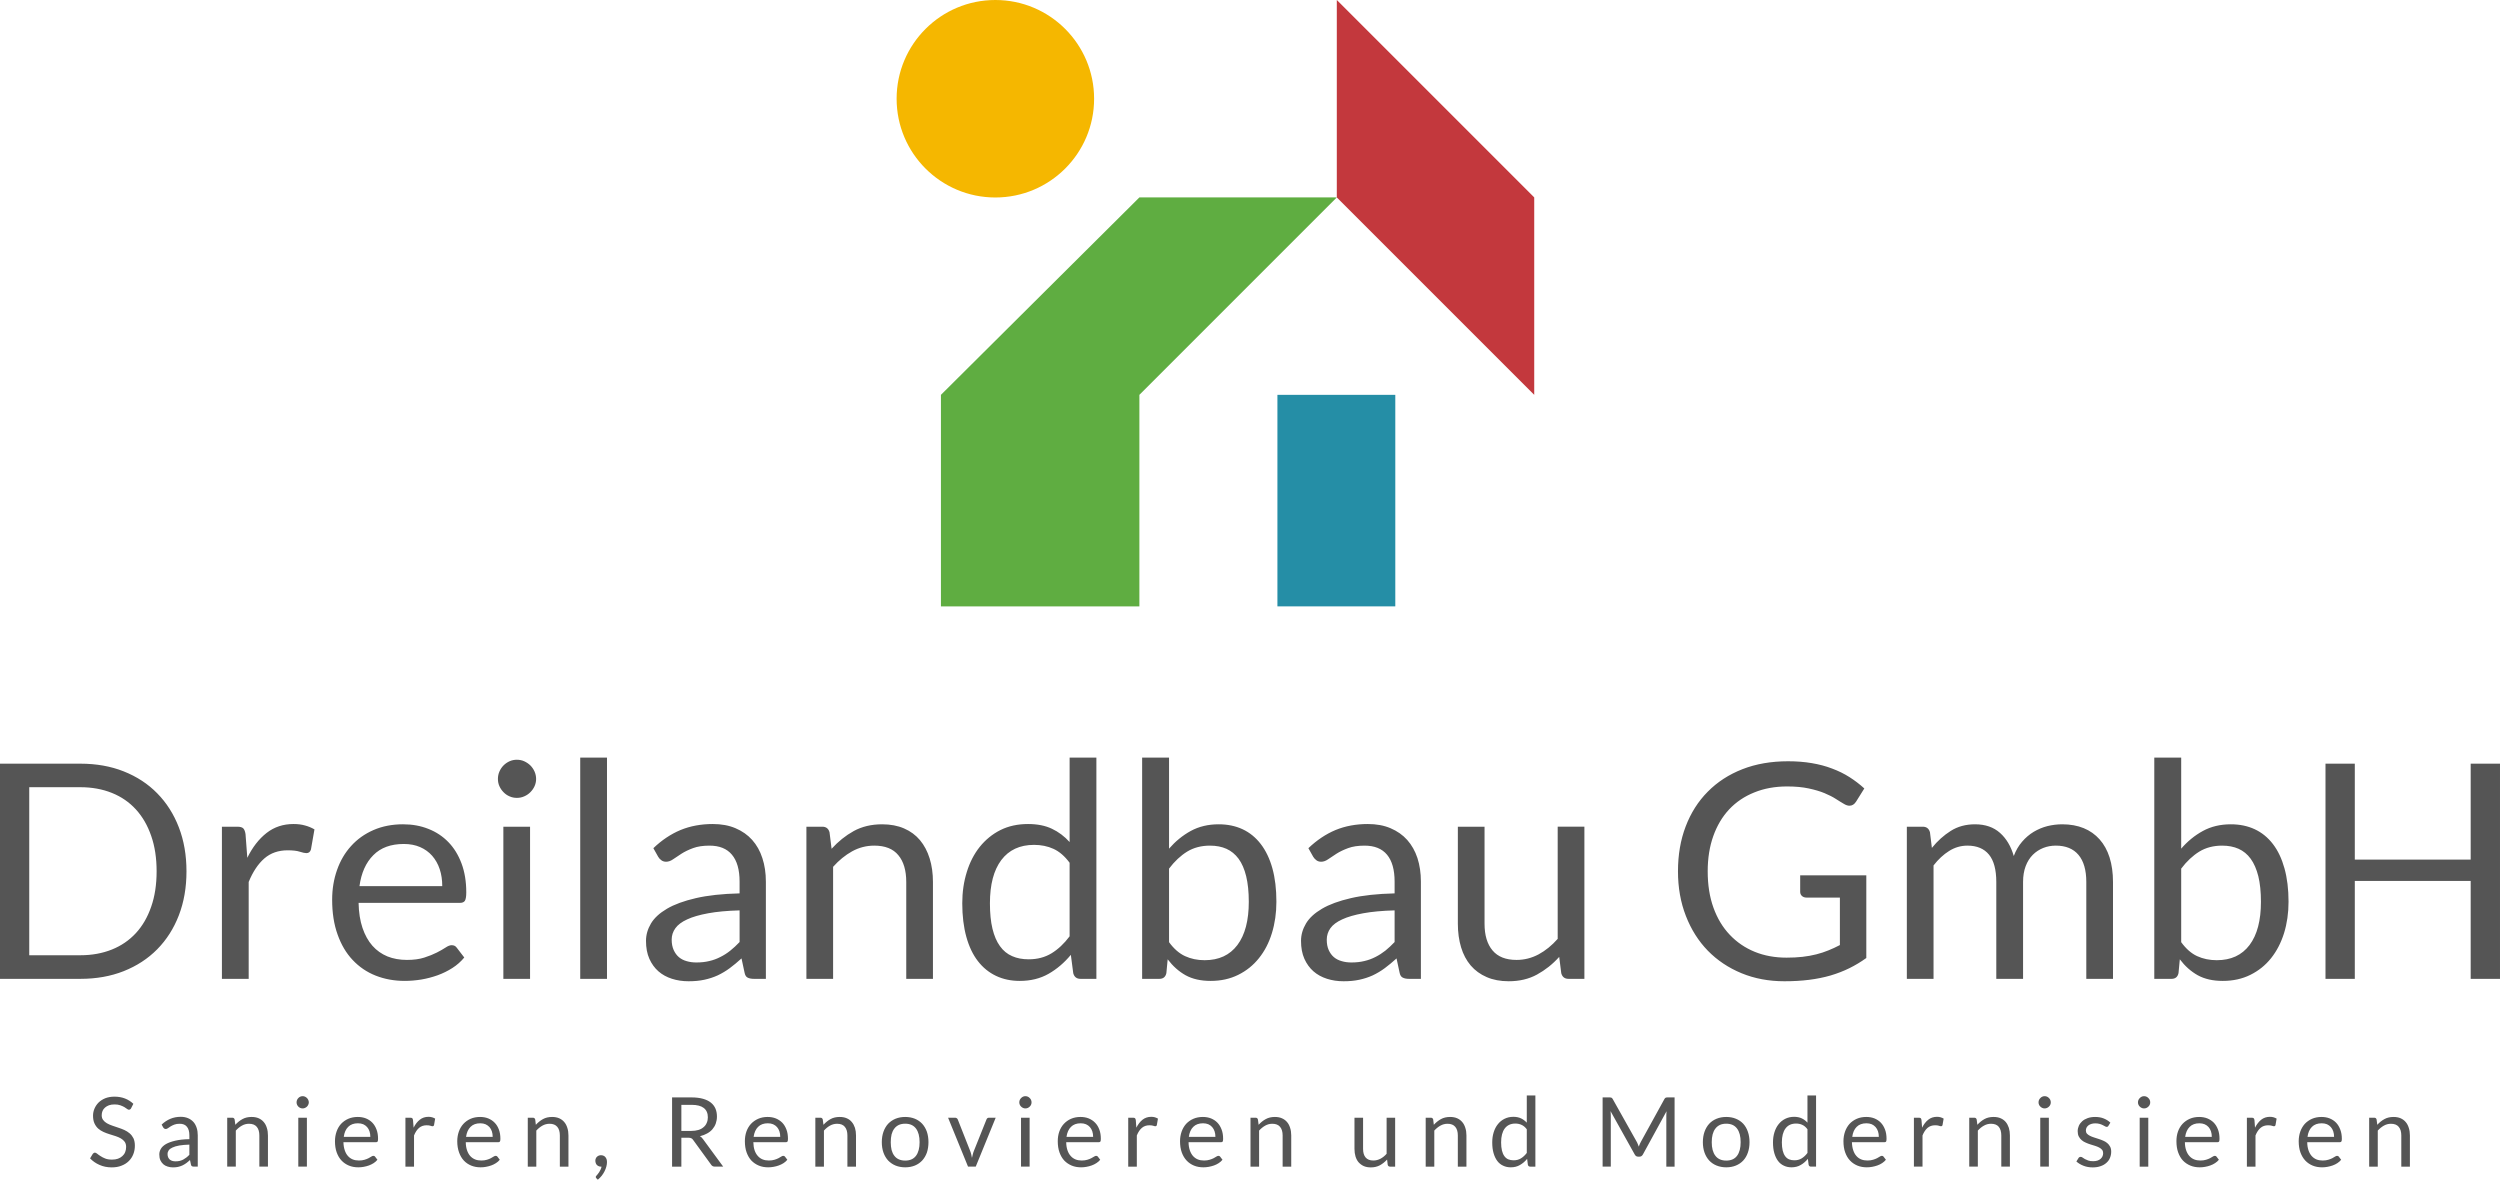
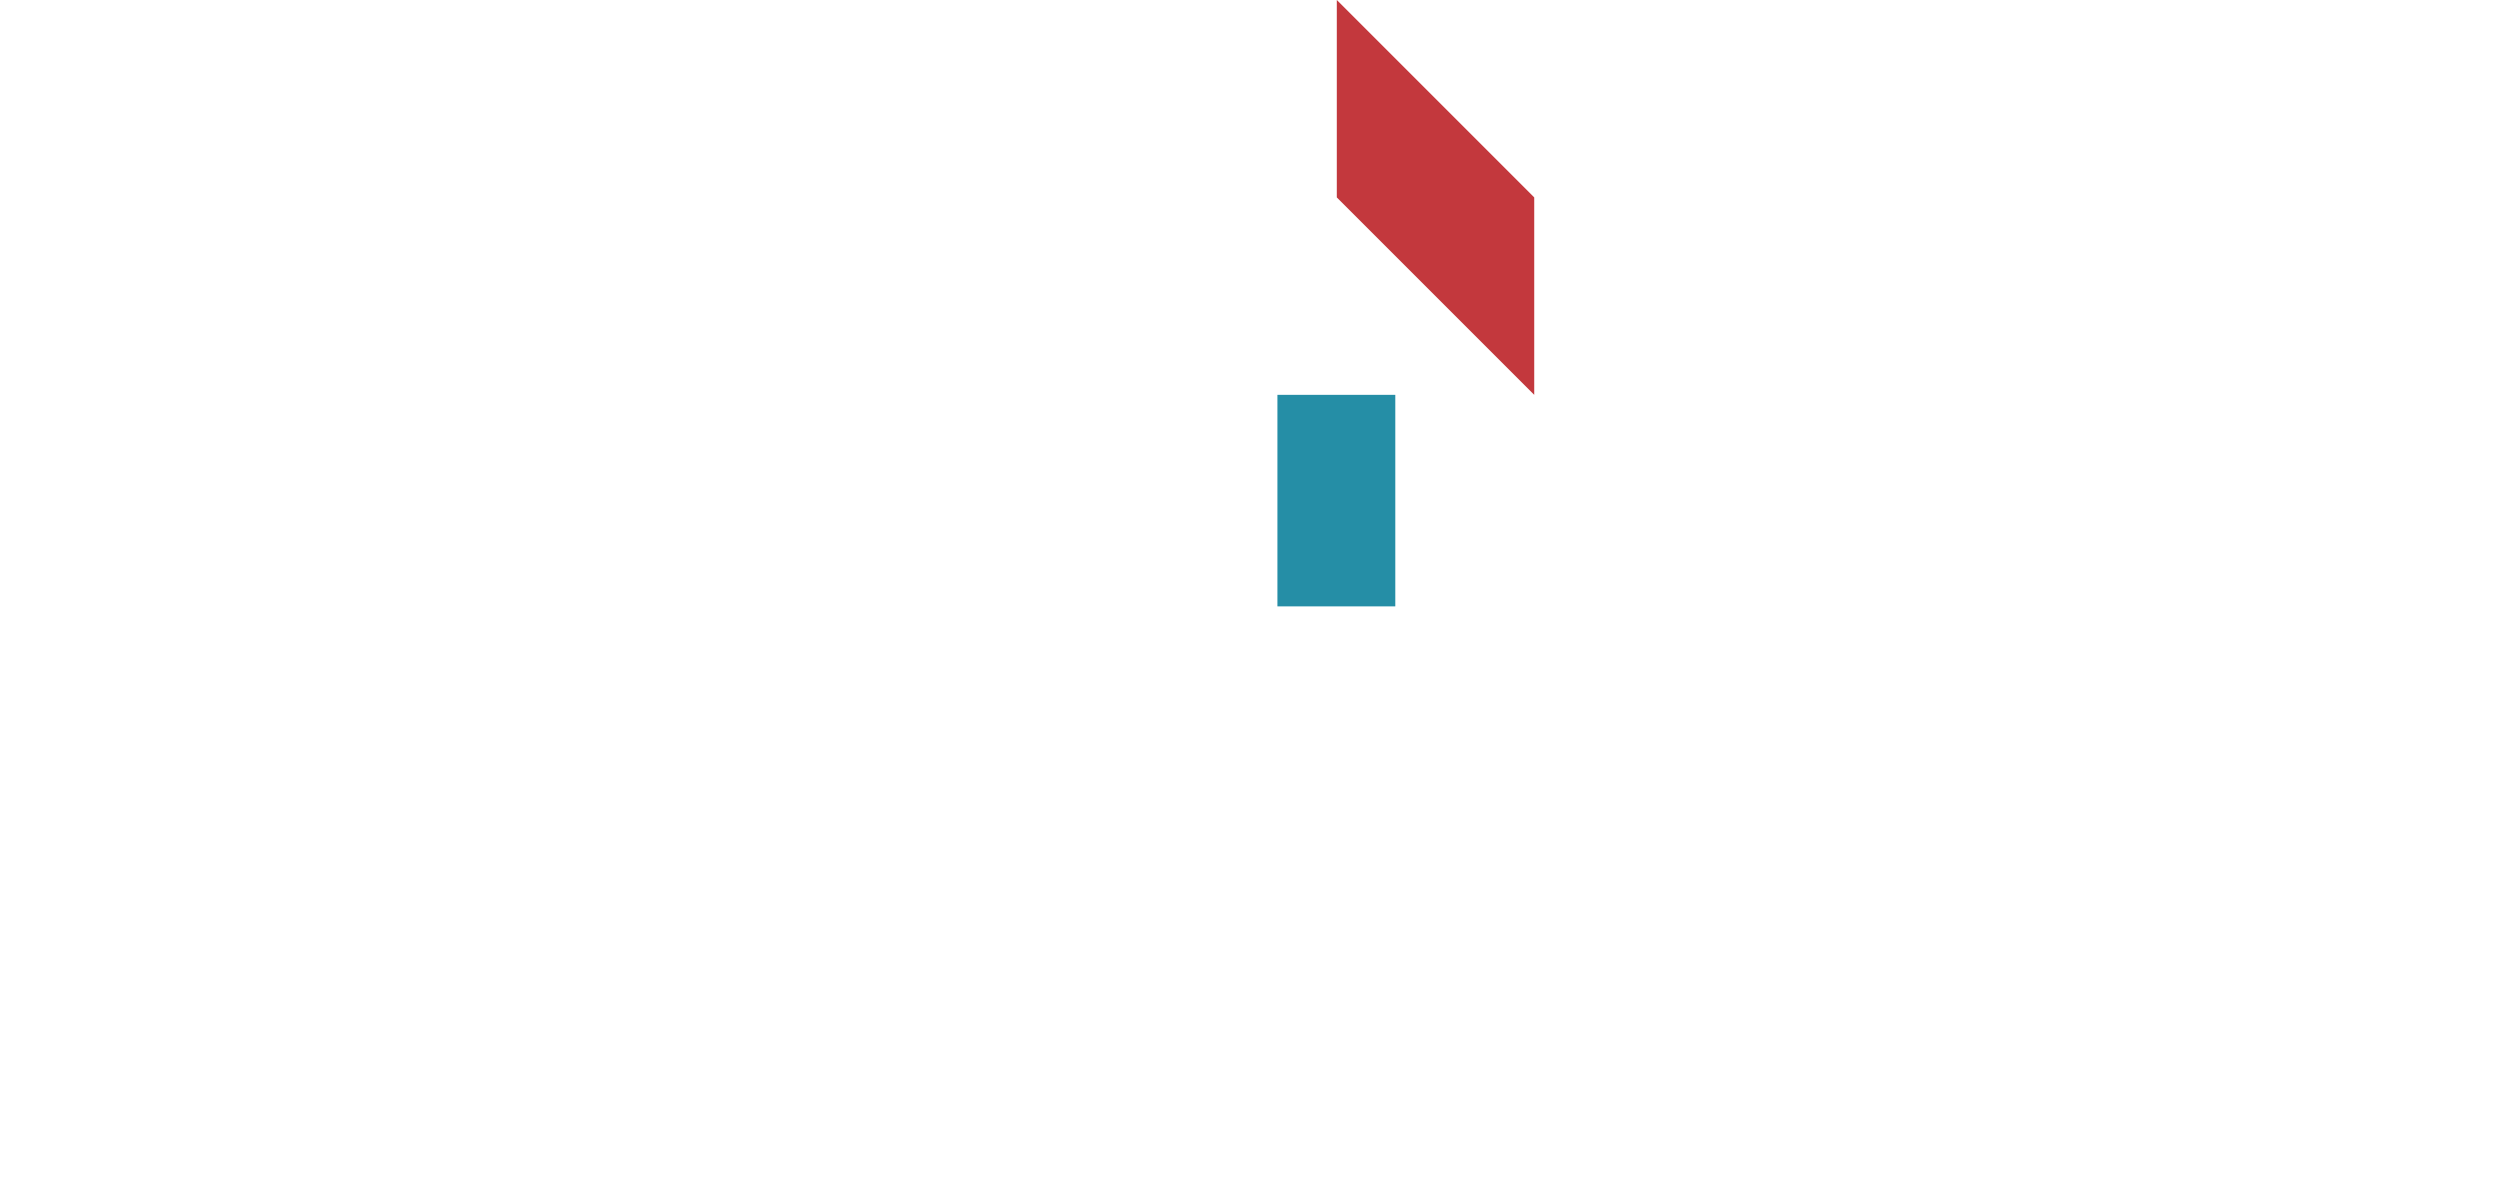
<svg xmlns="http://www.w3.org/2000/svg" id="Ebene_2" data-name="Ebene 2" viewBox="0 0 363.31 171.44">
  <defs>
    <style>
      .cls-1 {
        fill: #258ea6;
      }

      .cls-1, .cls-2, .cls-3, .cls-4, .cls-5 {
        stroke-width: 0px;
      }

      .cls-2 {
        fill: #f5b700;
      }

      .cls-3 {
        fill: #5fad41;
      }

      .cls-4 {
        fill: #c3383d;
      }

      .cls-5 {
        fill: #555;
      }
    </style>
  </defs>
  <g id="Layer_1" data-name="Layer 1">
-     <polygon class="cls-3" points="165.58 28.69 136.74 57.38 136.74 67.04 136.74 88.12 165.58 88.12 165.58 67.04 165.58 57.38 194.27 28.69 165.58 28.69" />
    <rect class="cls-1" x="185.64" y="57.38" width="17.13" height="30.74" />
    <polygon class="cls-4" points="194.27 0 194.27 28.69 222.96 57.38 222.96 28.69 194.27 0" />
-     <circle class="cls-2" cx="144.65" cy="14.35" r="14.35" />
-     <path class="cls-5" d="m19.38,160.41l-.33.65c-.04.07-.08.12-.13.15-.05.04-.11.06-.19.06h0c-.08,0-.17-.04-.27-.12-.11-.08-.24-.17-.4-.27-.17-.09-.36-.18-.59-.26-.23-.08-.5-.12-.82-.12h0c-.31,0-.58.04-.81.12-.23.09-.43.2-.58.34-.16.14-.28.3-.36.49-.08.19-.12.4-.12.62h0c0,.28.07.51.21.69.14.19.32.35.55.48.23.13.48.24.77.34.29.09.58.19.88.3.31.1.6.21.89.34.29.13.54.3.77.49.23.2.41.44.55.72.13.29.2.64.2,1.06h0c0,.43-.07.84-.22,1.23-.15.39-.37.72-.66,1.01s-.64.51-1.06.67c-.41.17-.89.25-1.42.25h0c-.65,0-1.25-.12-1.78-.36-.53-.23-.99-.55-1.37-.95h0l.39-.65c.04-.05.09-.1.14-.13.05-.03.11-.05.18-.05h0c.09,0,.2.05.33.16.13.11.29.22.48.34.19.13.41.24.68.35.27.11.6.16.99.16h0c.32,0,.61-.04.86-.13.25-.09.47-.22.64-.38.18-.16.32-.35.41-.58.09-.22.14-.47.14-.75h0c0-.3-.07-.55-.21-.75-.14-.19-.32-.35-.54-.48-.23-.13-.48-.25-.77-.34-.29-.09-.58-.18-.89-.28-.3-.09-.59-.2-.88-.33s-.54-.29-.77-.49c-.22-.2-.4-.45-.54-.75-.14-.31-.21-.68-.21-1.12h0c0-.36.07-.7.21-1.03.14-.33.34-.63.6-.89.26-.25.58-.46.97-.62.39-.15.83-.23,1.33-.23h0c.56,0,1.07.09,1.54.27.46.18.86.44,1.21.77h0Zm9.36,4.58v4.55h-.55c-.12,0-.22-.02-.3-.06-.07-.04-.12-.12-.14-.24h0l-.14-.66c-.19.17-.37.33-.55.46s-.37.24-.56.33c-.2.09-.41.16-.63.21-.22.05-.47.07-.74.07h0c-.27,0-.53-.04-.77-.12-.25-.07-.46-.19-.63-.34-.18-.16-.32-.36-.43-.59-.1-.23-.15-.51-.15-.84h0c0-.28.08-.55.23-.81.15-.26.4-.49.74-.69.35-.2.8-.36,1.35-.49.56-.13,1.24-.21,2.05-.22h0v-.56c0-.55-.12-.97-.36-1.25-.23-.29-.58-.43-1.05-.43h0c-.3,0-.56.04-.77.12-.21.08-.39.17-.54.26-.15.09-.28.18-.39.26-.11.08-.21.12-.32.12h0c-.09,0-.16-.02-.23-.07-.06-.05-.11-.1-.15-.17h0l-.22-.4c.39-.37.82-.65,1.27-.84.45-.19.96-.29,1.51-.29h0c.39,0,.75.07,1.06.2.31.13.57.32.78.55.21.23.36.52.47.85.11.33.16.7.16,1.09h0Zm-3.24,3.78h0c.22,0,.42-.02.61-.06.18-.05.35-.11.51-.19.16-.09.31-.19.46-.3.15-.12.3-.25.44-.4h0v-1.48c-.58.02-1.07.06-1.47.13-.4.07-.73.17-.98.29-.25.11-.44.25-.55.41s-.17.34-.17.54h0c0,.19.03.35.09.48.06.13.14.24.24.33.11.09.23.15.37.19.14.04.29.06.45.06Zm8.77.77h-1.25v-7.11h.75c.17,0,.28.09.33.26h0l.1.77c.31-.34.65-.62,1.04-.83.38-.21.82-.31,1.32-.31h0c.39,0,.73.06,1.03.19.29.13.54.31.74.55.2.23.35.52.45.85.11.33.16.7.16,1.1h0v4.53h-1.25v-4.53c0-.53-.12-.95-.37-1.25-.25-.3-.62-.45-1.13-.45h0c-.37,0-.71.09-1.03.27-.32.18-.62.42-.89.72h0v5.24Zm9.08-7.11h1.25v7.11h-1.25v-7.11Zm1.53-2.23h0c0,.12-.03.23-.08.34-.05.11-.11.2-.19.28-.09.08-.18.14-.29.19-.11.05-.22.07-.34.07h0c-.12,0-.23-.02-.34-.07-.11-.05-.2-.11-.28-.19s-.14-.17-.19-.28c-.05-.11-.07-.22-.07-.34h0c0-.12.02-.24.07-.35.05-.11.11-.2.19-.28.08-.09.17-.15.28-.2.11-.05.22-.07.34-.07h0c.12,0,.23.02.34.07.11.05.2.11.29.2.08.08.14.17.19.28.05.11.08.23.08.35Zm7.12,2.12h0c.43,0,.82.07,1.18.21.36.15.67.35.93.62s.46.6.61,1c.15.39.22.84.22,1.35h0c0,.19-.02.32-.06.39-.04.07-.12.1-.24.1h-4.73c.01.45.08.84.19,1.17.11.33.26.61.46.83.19.22.43.39.7.5.27.11.58.16.91.16h0c.31,0,.58-.04.81-.11.23-.07.42-.14.59-.23.16-.09.3-.17.41-.24.11-.07.2-.1.28-.1h0c.11,0,.19.04.24.11h0l.35.46c-.15.19-.34.35-.55.49-.22.14-.45.25-.69.34-.25.09-.5.15-.76.2-.27.05-.53.07-.78.07h0c-.49,0-.95-.08-1.36-.25-.41-.17-.77-.41-1.07-.73-.31-.32-.54-.72-.71-1.19s-.25-1.02-.25-1.63h0c0-.49.08-.96.23-1.39.15-.43.36-.8.65-1.12.29-.31.64-.56,1.05-.74.41-.18.88-.27,1.39-.27Zm.02.92h0c-.6,0-1.07.17-1.42.52-.35.35-.56.83-.64,1.45h3.86c0-.29-.04-.56-.12-.8-.08-.24-.2-.45-.35-.62-.15-.17-.34-.31-.56-.41-.23-.09-.48-.14-.77-.14Zm8.15,6.3h-1.25v-7.11h.72c.13,0,.23.03.28.08.05.05.08.14.1.26h0l.09,1.11c.24-.49.54-.88.9-1.16.35-.28.77-.42,1.26-.42h0c.19,0,.37.02.53.07.16.05.31.11.44.19h0l-.16.93c-.03.12-.11.18-.22.18h0c-.07,0-.17-.02-.3-.07-.13-.05-.32-.07-.57-.07h0c-.43,0-.8.13-1.09.38-.29.25-.54.62-.73,1.1h0v4.53Zm9.6-7.22h0c.43,0,.82.07,1.18.21.36.15.67.35.93.62.27.27.47.6.62,1,.15.39.22.84.22,1.35h0c0,.19-.02.32-.07.39-.04.07-.12.1-.23.1h-4.73c0,.45.07.84.18,1.17.11.33.27.61.46.83.2.22.44.39.71.5.27.11.57.16.91.16h0c.31,0,.58-.04.81-.11.23-.07.42-.14.58-.23.17-.09.3-.17.41-.24.11-.07.21-.1.29-.1h0c.1,0,.18.04.24.11h0l.35.46c-.15.19-.34.35-.56.49-.21.14-.44.25-.69.34s-.5.15-.76.2c-.26.05-.52.07-.78.07h0c-.49,0-.94-.08-1.36-.25-.41-.17-.77-.41-1.07-.73-.3-.32-.53-.72-.7-1.19-.17-.47-.26-1.02-.26-1.63h0c0-.49.08-.96.23-1.39.15-.43.37-.8.66-1.12.29-.31.63-.56,1.04-.74.41-.18.88-.27,1.39-.27Zm.03.92h0c-.6,0-1.07.17-1.42.52-.35.35-.56.83-.65,1.45h3.87c0-.29-.04-.56-.12-.8-.08-.24-.2-.45-.35-.62-.16-.17-.35-.31-.57-.41-.22-.09-.47-.14-.76-.14Zm8.14,6.3h-1.24v-7.11h.74c.18,0,.29.09.34.26h0l.09.77c.31-.34.66-.62,1.04-.83.38-.21.82-.31,1.32-.31h0c.39,0,.73.06,1.03.19.29.13.54.31.74.55.2.23.35.52.45.85.11.33.16.7.16,1.1h0v4.53h-1.25v-4.53c0-.53-.12-.95-.37-1.25-.25-.3-.62-.45-1.12-.45h0c-.37,0-.72.09-1.04.27-.32.18-.62.42-.89.72h0v5.24Zm8.58-.87h0c0-.11.02-.21.06-.3.03-.09.09-.18.16-.25s.16-.13.27-.18c.1-.04.21-.06.33-.06h0c.14,0,.27.03.38.08.11.05.2.12.27.21.07.09.13.2.17.32.03.12.05.25.05.39h0c0,.21-.03.42-.09.65-.06.23-.15.45-.26.68-.11.22-.25.44-.41.65-.17.21-.36.4-.57.58h0l-.21-.21c-.06-.05-.09-.12-.09-.19h0c0-.06.03-.12.1-.19h0c.05-.05.11-.12.18-.21.07-.09.14-.19.22-.3.07-.11.14-.23.2-.37.07-.13.11-.28.14-.43h-.09c-.12,0-.23-.02-.33-.07-.1-.04-.19-.1-.26-.18-.07-.07-.13-.16-.16-.27-.04-.11-.06-.22-.06-.35Zm13.53-3.33h-1.03v4.2h-1.35v-10.06h2.84c.63,0,1.18.07,1.65.2.46.13.84.31,1.15.56.3.24.52.53.67.88.14.34.21.72.21,1.15h0c0,.35-.06.69-.17,1-.11.31-.27.58-.48.83s-.47.45-.78.62c-.31.17-.65.31-1.04.4h0c.17.09.32.24.45.43h0l2.93,3.99h-1.21c-.25,0-.43-.1-.55-.29h0l-2.61-3.59c-.07-.11-.16-.19-.26-.24-.09-.05-.23-.08-.42-.08h0Zm-1.03-4.78v3.79h1.43c.39,0,.74-.05,1.05-.14.3-.09.55-.23.75-.41.21-.17.36-.38.46-.63.11-.24.16-.51.16-.8h0c0-.6-.2-1.05-.6-1.36-.39-.3-.98-.45-1.76-.45h-1.49Zm12.54,1.76h0c.43,0,.82.07,1.18.21.36.15.67.35.94.62.26.27.46.6.61,1,.15.39.22.84.22,1.35h0c0,.19-.02.32-.06.39-.05.07-.13.1-.24.1h-4.73c.01.45.07.84.18,1.17.11.33.27.61.47.83.19.22.43.39.7.5.27.11.58.16.91.16h0c.31,0,.58-.04.81-.11.23-.07.42-.14.59-.23.16-.09.3-.17.41-.24.11-.07.2-.1.28-.1h0c.1,0,.18.04.24.11h0l.35.46c-.15.19-.34.35-.55.49-.22.14-.45.25-.7.34-.24.09-.49.15-.76.2-.26.05-.52.07-.78.07h0c-.49,0-.94-.08-1.35-.25-.41-.17-.77-.41-1.08-.73-.3-.32-.53-.72-.7-1.19-.17-.47-.25-1.02-.25-1.63h0c0-.49.07-.96.22-1.39.15-.43.37-.8.66-1.12.29-.31.64-.56,1.05-.74.41-.18.87-.27,1.38-.27Zm.03.92h0c-.6,0-1.07.17-1.42.52-.35.35-.56.83-.65,1.45h3.87c0-.29-.04-.56-.12-.8-.08-.24-.2-.45-.35-.62-.15-.17-.34-.31-.57-.41-.22-.09-.47-.14-.76-.14Zm8.15,6.3h-1.25v-7.11h.74c.18,0,.29.09.34.26h0l.1.77c.31-.34.65-.62,1.03-.83.38-.21.82-.31,1.32-.31h0c.39,0,.74.06,1.03.19.3.13.55.31.74.55.2.23.35.52.46.85.1.33.15.7.15,1.1h0v4.53h-1.25v-4.53c0-.53-.12-.95-.37-1.25-.24-.3-.61-.45-1.12-.45h0c-.37,0-.72.09-1.04.27-.32.18-.61.42-.88.72h0v5.24Zm11.81-7.22h0c.52,0,.99.09,1.41.26.41.17.77.42,1.06.73.29.32.52.71.68,1.16.15.45.23.96.23,1.51h0c0,.56-.08,1.07-.23,1.52-.16.45-.39.83-.68,1.15-.29.31-.65.56-1.06.73-.42.17-.89.26-1.41.26h0c-.52,0-.99-.09-1.41-.26-.41-.17-.77-.42-1.07-.73-.29-.32-.52-.7-.68-1.15-.16-.45-.24-.96-.24-1.52h0c0-.55.08-1.06.24-1.51.16-.45.39-.84.68-1.16.3-.31.66-.56,1.07-.73.42-.17.89-.26,1.41-.26Zm0,6.34h0c.7,0,1.22-.23,1.57-.7.35-.47.52-1.13.52-1.97h0c0-.85-.17-1.51-.52-1.98-.35-.47-.87-.71-1.57-.71h0c-.35,0-.66.06-.93.18-.26.13-.48.3-.65.53-.18.23-.31.51-.4.84-.08.34-.12.72-.12,1.14h0c0,.42.04.8.12,1.13.09.33.22.61.4.84.17.23.39.4.65.52.27.12.58.18.93.18Zm9.13.88l-2.9-7.11h1.02c.1,0,.18.03.25.08.07.05.11.11.14.18h0l1.8,4.57c.07.17.12.34.16.51.03.17.07.33.1.5h0c.04-.17.08-.33.12-.5.04-.17.09-.34.16-.51h0l1.83-4.57c.03-.07.07-.14.13-.19.07-.05.15-.07.24-.07h.97l-2.9,7.11h-1.12Zm7.7-7.11h1.25v7.11h-1.25v-7.11Zm1.53-2.23h0c0,.12-.02.23-.07.34-.05.11-.11.2-.2.28-.08.08-.17.14-.28.19-.11.05-.22.07-.34.07h0c-.13,0-.24-.02-.34-.07-.11-.05-.2-.11-.28-.19-.09-.08-.15-.17-.2-.28-.05-.11-.07-.22-.07-.34h0c0-.12.02-.24.07-.35.05-.11.11-.2.2-.28.08-.09.17-.15.28-.2.1-.05.21-.07.34-.07h0c.12,0,.23.02.34.07.11.05.2.11.28.2.09.08.15.17.2.28.05.11.07.23.07.35Zm7.12,2.12h0c.43,0,.82.07,1.18.21.36.15.67.35.93.62.27.27.47.6.62,1,.15.39.22.84.22,1.35h0c0,.19-.02.32-.06.39-.05.07-.13.1-.24.1h-4.73c0,.45.07.84.18,1.17.11.33.27.61.47.83.19.22.43.39.7.5.27.11.57.16.91.16h0c.31,0,.58-.04.81-.11.23-.07.42-.14.58-.23.17-.09.31-.17.42-.24.11-.07.2-.1.28-.1h0c.1,0,.18.04.24.11h0l.35.46c-.15.19-.34.35-.56.49-.21.14-.44.25-.69.34-.24.09-.49.15-.76.2-.26.05-.52.07-.78.07h0c-.49,0-.94-.08-1.35-.25-.41-.17-.77-.41-1.08-.73-.3-.32-.53-.72-.7-1.19-.17-.47-.25-1.02-.25-1.63h0c0-.49.07-.96.22-1.39.15-.43.37-.8.66-1.12.29-.31.63-.56,1.04-.74.41-.18.88-.27,1.39-.27Zm.03.92h0c-.6,0-1.07.17-1.42.52-.35.35-.56.83-.65,1.45h3.87c0-.29-.04-.56-.12-.8-.08-.24-.2-.45-.35-.62-.15-.17-.34-.31-.57-.41-.22-.09-.47-.14-.76-.14Zm8.15,6.3h-1.25v-7.11h.71c.14,0,.23.03.28.08.05.05.09.14.11.26h0l.08,1.11c.25-.49.55-.88.9-1.16.36-.28.78-.42,1.26-.42h0c.2,0,.38.02.54.07.15.05.3.11.44.19h0l-.16.93c-.03.12-.11.18-.22.18h0c-.07,0-.17-.02-.3-.07-.14-.05-.33-.07-.57-.07h0c-.43,0-.8.13-1.09.38-.29.25-.54.62-.73,1.1h0v4.53Zm9.6-7.22h0c.43,0,.82.07,1.18.21.36.15.67.35.93.62.26.27.46.6.61,1,.15.39.22.84.22,1.35h0c0,.19-.02.32-.06.39-.04.07-.12.1-.24.1h-4.72c0,.45.07.84.18,1.17.11.33.27.61.46.83.2.22.43.39.7.5.27.11.58.16.91.16h0c.31,0,.58-.04.81-.11.23-.07.42-.14.59-.23.17-.09.3-.17.41-.24.11-.07.2-.1.28-.1h0c.11,0,.19.04.24.11h0l.35.46c-.15.19-.34.35-.55.49s-.44.25-.69.34-.5.15-.76.2c-.27.05-.53.07-.78.07h0c-.49,0-.95-.08-1.36-.25-.41-.17-.77-.41-1.07-.73-.3-.32-.54-.72-.71-1.19-.17-.47-.25-1.02-.25-1.63h0c0-.49.08-.96.23-1.39.15-.43.37-.8.65-1.12.29-.31.64-.56,1.05-.74.41-.18.88-.27,1.39-.27Zm.03.92h0c-.61,0-1.08.17-1.43.52-.35.35-.56.83-.64,1.45h3.86c0-.29-.04-.56-.12-.8-.08-.24-.2-.45-.35-.62-.15-.17-.34-.31-.56-.41-.23-.09-.48-.14-.76-.14Zm8.14,6.3h-1.25v-7.11h.75c.17,0,.28.09.33.26h0l.1.77c.31-.34.65-.62,1.04-.83.38-.21.82-.31,1.32-.31h0c.39,0,.73.06,1.02.19.3.13.55.31.75.55.2.23.35.52.45.85.11.33.16.7.16,1.1h0v4.53h-1.25v-4.53c0-.53-.12-.95-.37-1.25-.25-.3-.62-.45-1.13-.45h0c-.37,0-.71.09-1.03.27-.32.18-.62.42-.89.72h0v5.24Zm13.86-7.11h1.25v4.53c0,.54.12.96.37,1.25.25.29.62.44,1.12.44h0c.37,0,.71-.09,1.04-.26.32-.17.62-.41.89-.72h0v-5.24h1.24v7.11h-.74c-.18,0-.29-.09-.34-.26h0l-.09-.77c-.31.34-.66.62-1.04.83-.39.21-.83.31-1.32.31h0c-.39,0-.73-.06-1.03-.19-.29-.13-.54-.32-.75-.55-.2-.23-.35-.52-.45-.85-.1-.33-.15-.69-.15-1.1h0v-4.53Zm11.6,7.11h-1.25v-7.11h.75c.18,0,.29.09.34.26h0l.09.77c.31-.34.66-.62,1.04-.83.38-.21.82-.31,1.32-.31h0c.39,0,.73.06,1.03.19.29.13.54.31.74.55.2.23.35.52.45.85.11.33.16.7.16,1.1h0v4.53h-1.25v-4.53c0-.53-.12-.95-.37-1.25-.25-.3-.62-.45-1.12-.45h0c-.37,0-.72.09-1.04.27-.32.18-.62.42-.89.72h0v5.24Zm14.69,0h-.75c-.18,0-.29-.09-.34-.26h0l-.11-.87c-.3.37-.65.67-1.04.89-.39.23-.83.34-1.34.34h0c-.41,0-.78-.08-1.11-.24-.33-.15-.62-.38-.85-.69-.23-.31-.41-.69-.54-1.14-.13-.45-.19-.97-.19-1.56h0c0-.53.07-1.01.21-1.46.14-.45.34-.85.61-1.18.26-.33.58-.59.96-.78.38-.19.81-.29,1.29-.29h0c.44,0,.81.08,1.12.23.31.15.58.35.83.62h0v-3.95h1.25v10.34Zm-3.17-.92h0c.41,0,.76-.09,1.07-.28.31-.19.59-.45.85-.79h0v-3.44c-.23-.31-.49-.52-.76-.64-.27-.13-.58-.19-.91-.19h0c-.66,0-1.17.24-1.53.71-.35.47-.53,1.15-.53,2.02h0c0,.46.04.86.12,1.19.08.33.2.6.35.81s.34.37.57.47c.23.09.48.14.77.14Zm17.88-2.72h0c.07.11.12.23.17.36.05.12.1.24.15.37h0c.05-.13.09-.25.14-.37.05-.12.11-.24.18-.36h0l3.4-6.18c.06-.11.12-.17.19-.2.07-.03.16-.04.28-.04h1.01v10.06h-1.2v-7.39c0-.1,0-.21.01-.32,0-.11.01-.22.02-.34h0l-3.44,6.29c-.12.21-.28.31-.49.31h-.2c-.21,0-.38-.1-.49-.31h0l-3.52-6.31c.01.12.02.24.03.36,0,.11,0,.22.01.32h0v7.39h-1.19v-10.06h1c.12,0,.21.01.28.04s.13.09.19.2h0l3.47,6.18Zm13.03-3.58h0c.52,0,.99.09,1.4.26.42.17.78.42,1.07.73.29.32.52.71.67,1.16.16.45.24.96.24,1.51h0c0,.56-.08,1.07-.24,1.52-.15.45-.38.83-.67,1.15-.29.31-.65.56-1.07.73-.41.17-.88.26-1.4.26h0c-.52,0-.99-.09-1.41-.26-.42-.17-.78-.42-1.07-.73-.29-.32-.52-.7-.68-1.15-.16-.45-.24-.96-.24-1.52h0c0-.55.08-1.06.24-1.51.16-.45.39-.84.68-1.16.29-.31.65-.56,1.07-.73.42-.17.89-.26,1.41-.26Zm0,6.34h0c.7,0,1.22-.23,1.57-.7.35-.47.52-1.13.52-1.97h0c0-.85-.17-1.51-.52-1.98-.35-.47-.87-.71-1.57-.71h0c-.36,0-.67.06-.93.18-.26.13-.48.3-.65.53-.18.23-.31.51-.4.84-.09.34-.13.72-.13,1.14h0c0,.42.04.8.13,1.13.09.33.22.61.4.84.17.23.39.4.65.52.26.12.57.18.93.18Zm13.05.88h-.74c-.18,0-.29-.09-.34-.26h0l-.11-.87c-.31.37-.65.67-1.04.89-.39.23-.84.34-1.35.34h0c-.41,0-.77-.08-1.1-.24-.33-.15-.62-.38-.85-.69-.23-.31-.41-.69-.54-1.14-.13-.45-.19-.97-.19-1.56h0c0-.53.07-1.01.21-1.46.14-.45.34-.85.61-1.18.26-.33.58-.59.96-.78.38-.19.81-.29,1.29-.29h0c.43,0,.81.08,1.12.23.31.15.58.35.82.62h0v-3.95h1.25v10.34Zm-3.16-.92h0c.41,0,.76-.09,1.07-.28.31-.19.59-.45.84-.79h0v-3.44c-.23-.31-.48-.52-.75-.64-.27-.13-.58-.19-.91-.19h0c-.67,0-1.18.24-1.53.71-.35.47-.53,1.15-.53,2.02h0c0,.46.04.86.12,1.19.08.33.2.6.35.81.15.21.34.37.57.47.22.09.48.14.77.14Zm10.46-6.3h0c.43,0,.82.07,1.18.21.36.15.67.35.93.62.26.27.46.6.61,1,.15.39.22.84.22,1.35h0c0,.19-.02.32-.06.39-.04.07-.12.1-.24.1h-4.73c.01.45.08.84.19,1.17.11.33.26.61.46.83.19.22.43.39.7.5.27.11.58.16.91.16h0c.31,0,.58-.04.81-.11.23-.07.42-.14.59-.23.16-.09.3-.17.41-.24.11-.07.2-.1.28-.1h0c.11,0,.19.04.24.11h0l.35.46c-.15.19-.34.35-.55.49-.21.14-.44.25-.69.34-.25.09-.5.15-.76.2-.27.05-.53.07-.78.07h0c-.49,0-.95-.08-1.36-.25-.41-.17-.77-.41-1.07-.73-.31-.32-.54-.72-.71-1.19-.17-.47-.25-1.02-.25-1.63h0c0-.49.08-.96.23-1.39.15-.43.37-.8.65-1.12.29-.31.64-.56,1.05-.74.41-.18.88-.27,1.39-.27Zm.03.92h0c-.61,0-1.08.17-1.43.52-.35.35-.56.83-.64,1.45h3.86c0-.29-.04-.56-.12-.8-.08-.24-.2-.45-.35-.62-.15-.17-.34-.31-.56-.41-.23-.09-.48-.14-.76-.14Zm8.14,6.3h-1.25v-7.11h.72c.13,0,.23.03.28.08.05.05.08.14.1.26h0l.09,1.11c.24-.49.54-.88.9-1.16.35-.28.77-.42,1.26-.42h0c.19,0,.37.02.53.07.16.05.31.11.44.19h0l-.16.93c-.03.12-.11.18-.22.18h0c-.07,0-.17-.02-.3-.07-.13-.05-.32-.07-.57-.07h0c-.43,0-.8.13-1.09.38-.29.25-.54.62-.73,1.1h0v4.53Zm8.04,0h-1.25v-7.11h.74c.18,0,.29.09.34.26h0l.1.77c.31-.34.65-.62,1.03-.83.38-.21.82-.31,1.32-.31h0c.39,0,.74.06,1.03.19.3.13.55.31.75.55.19.23.34.52.45.85.1.33.15.7.15,1.1h0v4.53h-1.25v-4.53c0-.53-.12-.95-.36-1.25-.25-.3-.62-.45-1.13-.45h0c-.37,0-.71.09-1.03.27-.33.18-.62.42-.89.72h0v5.24Zm9.07-7.11h1.25v7.11h-1.25v-7.11Zm1.53-2.23h0c0,.12-.02.23-.07.34-.05.11-.11.2-.2.28-.08.08-.17.14-.28.19-.11.05-.22.07-.34.07h0c-.13,0-.24-.02-.34-.07-.11-.05-.2-.11-.28-.19-.09-.08-.15-.17-.2-.28-.05-.11-.07-.22-.07-.34h0c0-.12.02-.24.07-.35.05-.11.11-.2.2-.28.08-.09.17-.15.28-.2.1-.05.21-.07.34-.07h0c.12,0,.23.02.34.07.11.05.2.11.28.2.09.08.15.17.2.28.05.11.07.23.07.35Zm8.66,2.95l-.28.45c-.05.11-.14.16-.26.16h0c-.07,0-.15-.03-.24-.08-.09-.05-.19-.11-.32-.17-.13-.07-.29-.13-.46-.18-.18-.05-.39-.08-.64-.08h0c-.21,0-.39.03-.56.08-.17.05-.32.13-.44.22-.11.09-.2.2-.27.33-.06.13-.09.26-.09.4h0c0,.19.05.34.15.46.11.12.25.22.42.31.17.09.37.17.59.24s.45.14.68.22c.23.07.46.16.67.25.22.09.42.21.59.35.17.14.31.31.42.52.11.2.16.44.16.73h0c0,.33-.06.63-.18.91-.11.28-.29.52-.52.72-.23.21-.51.37-.84.48-.33.12-.71.18-1.15.18h0c-.49,0-.94-.08-1.34-.24-.41-.16-.75-.37-1.03-.62h0l.3-.48c.03-.06.08-.11.13-.14.05-.03.12-.05.2-.05h0c.09,0,.18.03.27.1.09.07.21.14.34.22.13.07.29.14.48.21.19.07.43.1.72.1h0c.24,0,.45-.03.63-.09.19-.07.34-.15.46-.26s.21-.23.27-.37.09-.29.09-.45h0c0-.19-.05-.36-.16-.49-.11-.13-.25-.24-.42-.33-.17-.09-.37-.17-.59-.24-.22-.07-.45-.14-.68-.21-.23-.07-.46-.16-.68-.26-.22-.09-.42-.21-.59-.36-.17-.14-.31-.32-.42-.53-.11-.21-.16-.47-.16-.78h0c0-.27.06-.53.17-.78.11-.25.28-.47.49-.66.21-.19.48-.34.79-.45.31-.11.67-.17,1.08-.17h0c.47,0,.89.07,1.26.22.37.15.69.35.96.61h0Zm4.26-.72h1.25v7.11h-1.25v-7.11Zm1.53-2.23h0c0,.12-.02.23-.07.34-.05.11-.11.2-.2.28-.08.08-.17.14-.28.19-.11.05-.22.07-.34.07h0c-.13,0-.24-.02-.34-.07-.11-.05-.2-.11-.28-.19-.09-.08-.15-.17-.2-.28-.05-.11-.07-.22-.07-.34h0c0-.12.02-.24.07-.35.05-.11.11-.2.2-.28.08-.09.17-.15.28-.2.1-.05.21-.07.34-.07h0c.12,0,.23.02.34.07.11.05.2.11.28.2.09.08.15.17.2.28.05.11.07.23.07.35Zm7.12,2.12h0c.43,0,.82.07,1.18.21.36.15.67.35.94.62.26.27.46.6.61,1,.15.39.22.84.22,1.35h0c0,.19-.02.32-.06.39-.05.07-.13.1-.24.1h-4.73c0,.45.07.84.18,1.17.11.33.27.61.47.83.19.22.43.39.7.5.27.11.57.16.91.16h0c.31,0,.58-.04.81-.11.23-.07.42-.14.59-.23.16-.09.3-.17.41-.24.11-.07.2-.1.28-.1h0c.1,0,.18.04.24.11h0l.35.46c-.15.19-.34.35-.56.49-.21.14-.44.25-.69.34-.24.09-.49.15-.76.2-.26.05-.52.07-.78.07h0c-.49,0-.94-.08-1.35-.25-.41-.17-.77-.41-1.08-.73-.3-.32-.53-.72-.7-1.19s-.25-1.02-.25-1.63h0c0-.49.07-.96.22-1.39.15-.43.37-.8.66-1.12.29-.31.64-.56,1.05-.74.41-.18.87-.27,1.38-.27Zm.03.92h0c-.6,0-1.07.17-1.42.52-.35.35-.56.83-.65,1.45h3.87c0-.29-.04-.56-.12-.8-.08-.24-.2-.45-.35-.62-.15-.17-.34-.31-.57-.41-.22-.09-.47-.14-.76-.14Zm8.15,6.3h-1.25v-7.11h.71c.14,0,.23.03.28.08.05.05.09.14.11.26h0l.08,1.11c.25-.49.55-.88.9-1.16.36-.28.78-.42,1.26-.42h0c.2,0,.38.02.54.07.15.05.3.11.44.19h0l-.16.93c-.03.12-.11.18-.22.18h0c-.07,0-.17-.02-.3-.07-.14-.05-.33-.07-.57-.07h0c-.43,0-.8.13-1.09.38-.29.25-.54.62-.73,1.1h0v4.53Zm9.6-7.22h0c.43,0,.82.07,1.18.21.36.15.67.35.93.62.26.27.46.6.61,1,.15.39.23.84.23,1.35h0c0,.19-.02.32-.07.39-.04.07-.12.1-.24.1h-4.72c0,.45.07.84.18,1.17.11.33.27.61.46.83.2.22.43.39.7.5.27.11.58.16.91.16h0c.31,0,.58-.04.81-.11.23-.07.42-.14.59-.23.17-.09.3-.17.41-.24.11-.07.21-.1.28-.1h0c.11,0,.19.04.24.11h0l.35.46c-.15.19-.34.35-.55.49s-.44.25-.69.34-.5.15-.76.2c-.27.05-.53.07-.78.07h0c-.49,0-.95-.08-1.36-.25-.41-.17-.77-.41-1.07-.73-.3-.32-.54-.72-.71-1.19-.17-.47-.25-1.02-.25-1.63h0c0-.49.08-.96.23-1.39.15-.43.37-.8.65-1.12.29-.31.64-.56,1.05-.74.41-.18.88-.27,1.39-.27Zm.03.92h0c-.61,0-1.08.17-1.43.52-.35.35-.56.83-.64,1.45h3.86c0-.29-.04-.56-.12-.8-.08-.24-.2-.45-.35-.62-.15-.17-.34-.31-.56-.41-.23-.09-.48-.14-.76-.14Zm8.14,6.3h-1.25v-7.11h.75c.17,0,.28.09.33.26h0l.1.77c.31-.34.65-.62,1.04-.83.38-.21.82-.31,1.32-.31h0c.39,0,.73.06,1.03.19.29.13.54.31.74.55.2.23.35.52.45.85.11.33.16.7.16,1.1h0v4.53h-1.25v-4.53c0-.53-.12-.95-.37-1.25-.25-.3-.62-.45-1.13-.45h0c-.37,0-.71.09-1.03.27-.32.18-.62.42-.89.72h0v5.24Z" />
-     <path class="cls-5" d="m27.1,126.62h0c0,2.35-.37,4.48-1.11,6.4-.74,1.92-1.79,3.56-3.14,4.93-1.35,1.37-2.98,2.43-4.87,3.18-1.89.75-3.99,1.12-6.29,1.12H0v-31.27h11.69c2.3,0,4.4.37,6.29,1.12s3.52,1.81,4.87,3.19c1.35,1.37,2.4,3.02,3.14,4.94.74,1.92,1.11,4.05,1.11,6.39Zm-4.34,0h0c0-1.92-.26-3.64-.79-5.15-.52-1.51-1.26-2.79-2.22-3.84-.96-1.05-2.12-1.85-3.49-2.4-1.37-.55-2.9-.83-4.57-.83h-7.44v24.42h7.44c1.67,0,3.2-.28,4.57-.83,1.37-.55,2.53-1.35,3.49-2.39.96-1.04,1.7-2.32,2.22-3.83.53-1.51.79-3.23.79-5.15Zm13.38,15.63h-3.89v-22.11h2.23c.42,0,.71.08.87.24.16.16.27.44.33.83h0l.26,3.45c.75-1.54,1.69-2.74,2.8-3.61,1.11-.87,2.42-1.3,3.92-1.3h0c.61,0,1.17.07,1.66.21.49.13.95.32,1.38.57h0l-.51,2.91c-.1.36-.32.54-.67.54h0c-.21,0-.52-.07-.94-.2-.42-.14-1.01-.21-1.77-.21h0c-1.35,0-2.48.39-3.39,1.18-.91.79-1.67,1.93-2.28,3.42h0v14.08Zm22.45-22.46h0c1.33,0,2.55.22,3.67.67,1.12.44,2.09,1.08,2.9,1.92.81.83,1.45,1.87,1.91,3.1.46,1.23.69,2.63.69,4.2h0c0,.61-.07,1.02-.2,1.22-.13.21-.37.31-.74.31h-14.71c.03,1.39.22,2.61.57,3.64.35,1.03.83,1.9,1.44,2.59.61.69,1.34,1.2,2.18,1.55.85.34,1.79.51,2.84.51h0c.97,0,1.81-.11,2.52-.34.71-.23,1.31-.47,1.82-.73.51-.26.93-.5,1.28-.73.34-.23.63-.34.88-.34h0c.32,0,.57.12.74.37h0l1.09,1.42c-.48.58-1.05,1.09-1.72,1.52-.67.43-1.38.78-2.15,1.06-.76.27-1.55.48-2.37.62-.81.13-1.62.2-2.42.2h0c-1.53,0-2.93-.26-4.22-.77s-2.4-1.27-3.34-2.27c-.94-.99-1.67-2.23-2.19-3.7-.53-1.47-.79-3.15-.79-5.06h0c0-1.55.24-2.99.71-4.32.47-1.34,1.15-2.5,2.04-3.48.89-.99,1.97-1.76,3.25-2.32s2.72-.84,4.32-.84Zm.09,2.86h0c-1.88,0-3.36.54-4.43,1.63-1.08,1.08-1.75,2.58-2.01,4.5h12.03c0-.9-.12-1.72-.37-2.47-.25-.75-.62-1.4-1.1-1.95-.48-.54-1.06-.96-1.75-1.26-.69-.3-1.48-.45-2.37-.45Zm14.47-2.51h3.88v22.11h-3.88v-22.11Zm4.76-6.94h0c0,.38-.08.73-.23,1.06-.15.33-.36.62-.61.87-.26.26-.56.46-.89.6-.33.15-.69.22-1.07.22h0c-.37,0-.73-.07-1.06-.22-.33-.14-.62-.34-.87-.6-.25-.25-.45-.54-.6-.87-.15-.33-.22-.68-.22-1.06h0c0-.38.07-.74.22-1.08.15-.34.35-.64.6-.89.25-.25.54-.45.87-.6.33-.15.69-.22,1.06-.22h0c.38,0,.74.07,1.07.22.33.15.63.35.89.6.25.25.46.55.61.89.15.34.23.7.23,1.08Zm6.41-3.1h3.89v32.15h-3.89v-32.15Zm26.98,18.01v14.14h-1.73c-.38,0-.69-.06-.92-.18-.23-.11-.38-.36-.45-.74h0l-.44-2.05c-.58.53-1.15,1-1.7,1.41-.55.41-1.14.76-1.75,1.05-.61.28-1.26.49-1.95.64-.69.15-1.46.22-2.3.22h0c-.86,0-1.66-.12-2.41-.36-.75-.24-1.41-.6-1.96-1.08-.55-.48-.99-1.09-1.32-1.82-.33-.74-.49-1.61-.49-2.61h0c0-.87.24-1.71.72-2.52.48-.81,1.26-1.52,2.33-2.15,1.07-.63,2.47-1.14,4.2-1.54,1.73-.4,3.84-.63,6.35-.69h0v-1.72c0-1.72-.37-3.02-1.11-3.9-.73-.88-1.82-1.32-3.26-1.32h0c-.95,0-1.74.12-2.39.36-.65.24-1.21.51-1.68.81-.47.3-.88.57-1.22.81-.34.24-.68.36-1.02.36h0c-.26,0-.49-.07-.68-.21-.2-.14-.36-.31-.47-.51h0l-.7-1.25c1.22-1.17,2.54-2.05,3.95-2.64,1.41-.58,2.98-.87,4.69-.87h0c1.24,0,2.34.2,3.3.61.96.41,1.77.97,2.42,1.7.65.73,1.15,1.61,1.48,2.64.34,1.03.51,2.17.51,3.41h0Zm-10.09,11.76h0c.69,0,1.31-.07,1.88-.21.57-.13,1.1-.33,1.6-.59.51-.25.99-.56,1.44-.92.46-.37.91-.78,1.35-1.25h0v-4.6c-1.79.05-3.31.19-4.56.42-1.25.23-2.27.52-3.06.89-.79.36-1.36.79-1.71,1.28-.36.5-.54,1.05-.54,1.66h0c0,.59.1,1.09.29,1.51.19.42.44.77.76,1.04.32.27.7.46,1.13.58.44.13.91.19,1.42.19Zm19.86,2.38h-3.88v-22.11h2.31c.55,0,.9.27,1.05.81h0l.3,2.4c.96-1.06,2.03-1.92,3.22-2.58,1.19-.65,2.56-.98,4.12-.98h0c1.21,0,2.27.2,3.19.6.93.4,1.7.97,2.32,1.71.61.73,1.08,1.62,1.4,2.65.32,1.03.48,2.17.48,3.42h0v14.08h-3.88v-14.08c0-1.67-.38-2.97-1.15-3.89-.76-.93-1.93-1.39-3.5-1.39h0c-1.15,0-2.22.28-3.22.83-.99.55-1.91,1.3-2.76,2.25h0v16.28Zm38.26,0h-2.31c-.55,0-.9-.27-1.05-.81h0l-.35-2.68c-.95,1.15-2.03,2.07-3.24,2.76-1.21.69-2.61,1.03-4.18,1.03h0c-1.27,0-2.42-.24-3.45-.73-1.03-.49-1.91-1.2-2.64-2.15-.73-.94-1.29-2.12-1.68-3.53-.39-1.41-.59-3.04-.59-4.87h0c0-1.63.22-3.14.66-4.55.43-1.4,1.06-2.62,1.88-3.65.83-1.03,1.83-1.85,3-2.44,1.18-.59,2.52-.88,4.02-.88h0c1.35,0,2.51.23,3.47.69.96.45,1.82,1.1,2.57,1.93h0v-12.27h3.89v32.15Zm-9.84-2.84h0c1.26,0,2.37-.29,3.32-.87s1.83-1.4,2.63-2.47h0v-10.69c-.71-.96-1.49-1.63-2.34-2.02-.85-.39-1.8-.58-2.83-.58h0c-2.07,0-3.65.74-4.76,2.21-1.1,1.47-1.65,3.56-1.65,6.28h0c0,1.44.12,2.67.37,3.7.25,1.03.61,1.87,1.09,2.53.48.67,1.07,1.15,1.77,1.45.69.31,1.49.46,2.4.46Zm19,2.84h-2.51v-32.15h3.91v13.23c.92-1.06,1.97-1.92,3.15-2.57,1.19-.65,2.54-.97,4.07-.97h0c1.28,0,2.44.24,3.47.72s1.91,1.2,2.64,2.15c.73.95,1.3,2.13,1.69,3.54.39,1.4.58,3.02.58,4.85h0c0,1.63-.22,3.15-.65,4.55-.43,1.41-1.06,2.62-1.89,3.65-.82,1.03-1.82,1.83-3.01,2.42-1.19.59-2.52.88-4,.88h0c-1.43,0-2.64-.27-3.64-.82-.99-.55-1.86-1.33-2.61-2.32h0l-.19,2.01c-.12.55-.46.83-1.01.83h0Zm7.36-19.36h0c-1.27,0-2.38.29-3.33.87-.95.59-1.83,1.41-2.63,2.47h0v10.69c.7.96,1.48,1.64,2.33,2.03.85.39,1.79.59,2.84.59h0c2.07,0,3.65-.73,4.76-2.2,1.11-1.47,1.66-3.57,1.66-6.29h0c0-1.44-.13-2.68-.38-3.71s-.62-1.88-1.1-2.54c-.49-.66-1.08-1.14-1.77-1.45-.7-.31-1.49-.46-2.38-.46Zm30.64,5.22v14.14h-1.73c-.37,0-.68-.06-.91-.18-.23-.11-.39-.36-.46-.74h0l-.44-2.05c-.58.53-1.15,1-1.7,1.41-.55.41-1.14.76-1.75,1.05-.61.28-1.26.49-1.95.64-.69.15-1.45.22-2.3.22h0c-.86,0-1.66-.12-2.41-.36-.75-.24-1.41-.6-1.96-1.08-.55-.48-.99-1.09-1.32-1.82-.33-.74-.49-1.61-.49-2.61h0c0-.87.24-1.71.72-2.52.48-.81,1.26-1.52,2.33-2.15,1.07-.63,2.47-1.14,4.2-1.54,1.73-.4,3.85-.63,6.35-.69h0v-1.72c0-1.72-.37-3.02-1.1-3.9-.73-.88-1.82-1.32-3.27-1.32h0c-.94,0-1.73.12-2.38.36-.65.24-1.22.51-1.69.81-.47.3-.87.57-1.22.81-.34.24-.68.36-1.01.36h0c-.27,0-.5-.07-.69-.21-.19-.14-.35-.31-.47-.51h0l-.7-1.25c1.23-1.17,2.54-2.05,3.95-2.64,1.41-.58,2.98-.87,4.69-.87h0c1.24,0,2.34.2,3.3.61.96.41,1.77.97,2.42,1.7.65.73,1.15,1.61,1.49,2.64.33,1.03.5,2.17.5,3.41h0Zm-10.08,11.76h0c.68,0,1.3-.07,1.87-.21.57-.13,1.1-.33,1.61-.59.5-.25.98-.56,1.44-.92.45-.37.9-.78,1.34-1.25h0v-4.6c-1.79.05-3.31.19-4.56.42-1.25.23-2.27.52-3.06.89-.79.36-1.36.79-1.71,1.28-.35.5-.53,1.05-.53,1.66h0c0,.59.09,1.09.28,1.51.19.42.44.77.76,1.04.32.27.7.46,1.14.58.43.13.91.19,1.42.19Zm15.45-19.73h3.88v14.1c0,1.67.39,2.97,1.16,3.88.77.92,1.93,1.38,3.49,1.38h0c1.13,0,2.2-.27,3.21-.81,1-.54,1.92-1.29,2.77-2.25h0v-16.3h3.88v22.11h-2.31c-.55,0-.9-.27-1.05-.81h0l-.3-2.38c-.96,1.07-2.04,1.92-3.23,2.57-1.19.65-2.56.97-4.11.97h0c-1.21,0-2.27-.2-3.19-.6-.93-.4-1.7-.96-2.33-1.69-.62-.73-1.09-1.61-1.4-2.64s-.47-2.18-.47-3.43h0v-14.1Zm47.77,19.03h0c.84,0,1.61-.04,2.32-.12s1.37-.2,2-.36c.63-.16,1.22-.35,1.77-.58.55-.22,1.11-.48,1.66-.77h0v-6.9h-4.85c-.27,0-.5-.08-.67-.24-.17-.16-.25-.36-.25-.59h0v-2.4h9.61v12.01c-.79.57-1.61,1.06-2.46,1.48-.85.42-1.76.77-2.73,1.06-.97.28-2,.49-3.11.63-1.11.14-2.31.21-3.6.21h0c-2.27,0-4.35-.39-6.24-1.17-1.89-.78-3.52-1.87-4.89-3.27-1.37-1.41-2.43-3.09-3.19-5.05-.77-1.97-1.15-4.13-1.15-6.49h0c0-2.39.37-4.56,1.12-6.52.75-1.97,1.82-3.65,3.21-5.05,1.39-1.41,3.07-2.5,5.04-3.27,1.97-.77,4.18-1.15,6.63-1.15h0c1.23,0,2.38.09,3.44.27,1.07.18,2.05.44,2.96.79.91.34,1.75.75,2.52,1.24.77.49,1.49,1.04,2.16,1.65h0l-1.2,1.92c-.25.39-.57.59-.96.59h0c-.23,0-.49-.08-.76-.24h0c-.37-.21-.77-.46-1.22-.75-.45-.29-1-.57-1.65-.84-.65-.27-1.41-.49-2.29-.68-.88-.19-1.92-.29-3.13-.29h0c-1.77,0-3.36.29-4.78.87-1.43.57-2.64,1.39-3.65,2.46-1,1.07-1.77,2.37-2.31,3.89-.54,1.52-.81,3.22-.81,5.11h0c0,1.98.28,3.75.84,5.3.56,1.55,1.35,2.86,2.37,3.93,1.02,1.08,2.23,1.9,3.62,2.47,1.4.57,2.94.85,4.63.85Zm21.36,3.08h-3.88v-22.11h2.31c.55,0,.9.27,1.05.81h0l.28,2.27c.81-1.01,1.73-1.83,2.74-2.47,1.01-.64,2.19-.96,3.53-.96h0c1.49,0,2.7.42,3.63,1.25.93.83,1.59,1.95,2,3.36h0c.3-.8.7-1.49,1.21-2.08.5-.58,1.06-1.06,1.69-1.44.63-.37,1.29-.65,2-.83.7-.17,1.42-.26,2.15-.26h0c1.16,0,2.2.19,3.11.56.91.37,1.68.92,2.31,1.63.63.71,1.12,1.58,1.45,2.62.33,1.05.5,2.24.5,3.57h0v14.08h-3.88v-14.08c0-1.73-.38-3.04-1.14-3.94-.75-.89-1.85-1.34-3.29-1.34h0c-.64,0-1.25.11-1.83.34-.57.23-1.08.56-1.51.99-.44.44-.79.99-1.04,1.65-.25.66-.38,1.43-.38,2.3h0v14.08h-3.89v-14.08c0-1.77-.35-3.1-1.06-3.97-.71-.87-1.76-1.31-3.13-1.31h0c-.96,0-1.85.26-2.67.78-.82.51-1.57,1.21-2.26,2.1h0v16.48Zm34.59,0h-2.51v-32.15h3.91v13.23c.91-1.06,1.96-1.92,3.15-2.57,1.19-.65,2.54-.97,4.07-.97h0c1.28,0,2.44.24,3.47.72s1.91,1.2,2.64,2.15c.73.95,1.29,2.13,1.68,3.54.39,1.4.59,3.02.59,4.85h0c0,1.63-.22,3.15-.65,4.55-.44,1.41-1.07,2.62-1.89,3.65-.82,1.03-1.82,1.83-3.01,2.42-1.19.59-2.52.88-4.01.88h0c-1.42,0-2.63-.27-3.63-.82-.99-.55-1.86-1.33-2.61-2.32h0l-.19,2.01c-.12.55-.46.83-1.01.83h0Zm7.36-19.36h0c-1.27,0-2.38.29-3.33.87-.95.59-1.83,1.41-2.63,2.47h0v10.69c.7.96,1.47,1.64,2.32,2.03.85.39,1.8.59,2.85.59h0c2.07,0,3.65-.73,4.76-2.2,1.11-1.47,1.66-3.57,1.66-6.29h0c0-1.44-.13-2.68-.38-3.71-.26-1.03-.63-1.88-1.11-2.54-.48-.66-1.07-1.14-1.76-1.45-.7-.31-1.49-.46-2.38-.46Zm40.37-11.91v31.27h-4.26v-14.23h-16.84v14.23h-4.26v-31.27h4.26v13.94h16.84v-13.94h4.26Z" />
  </g>
</svg>